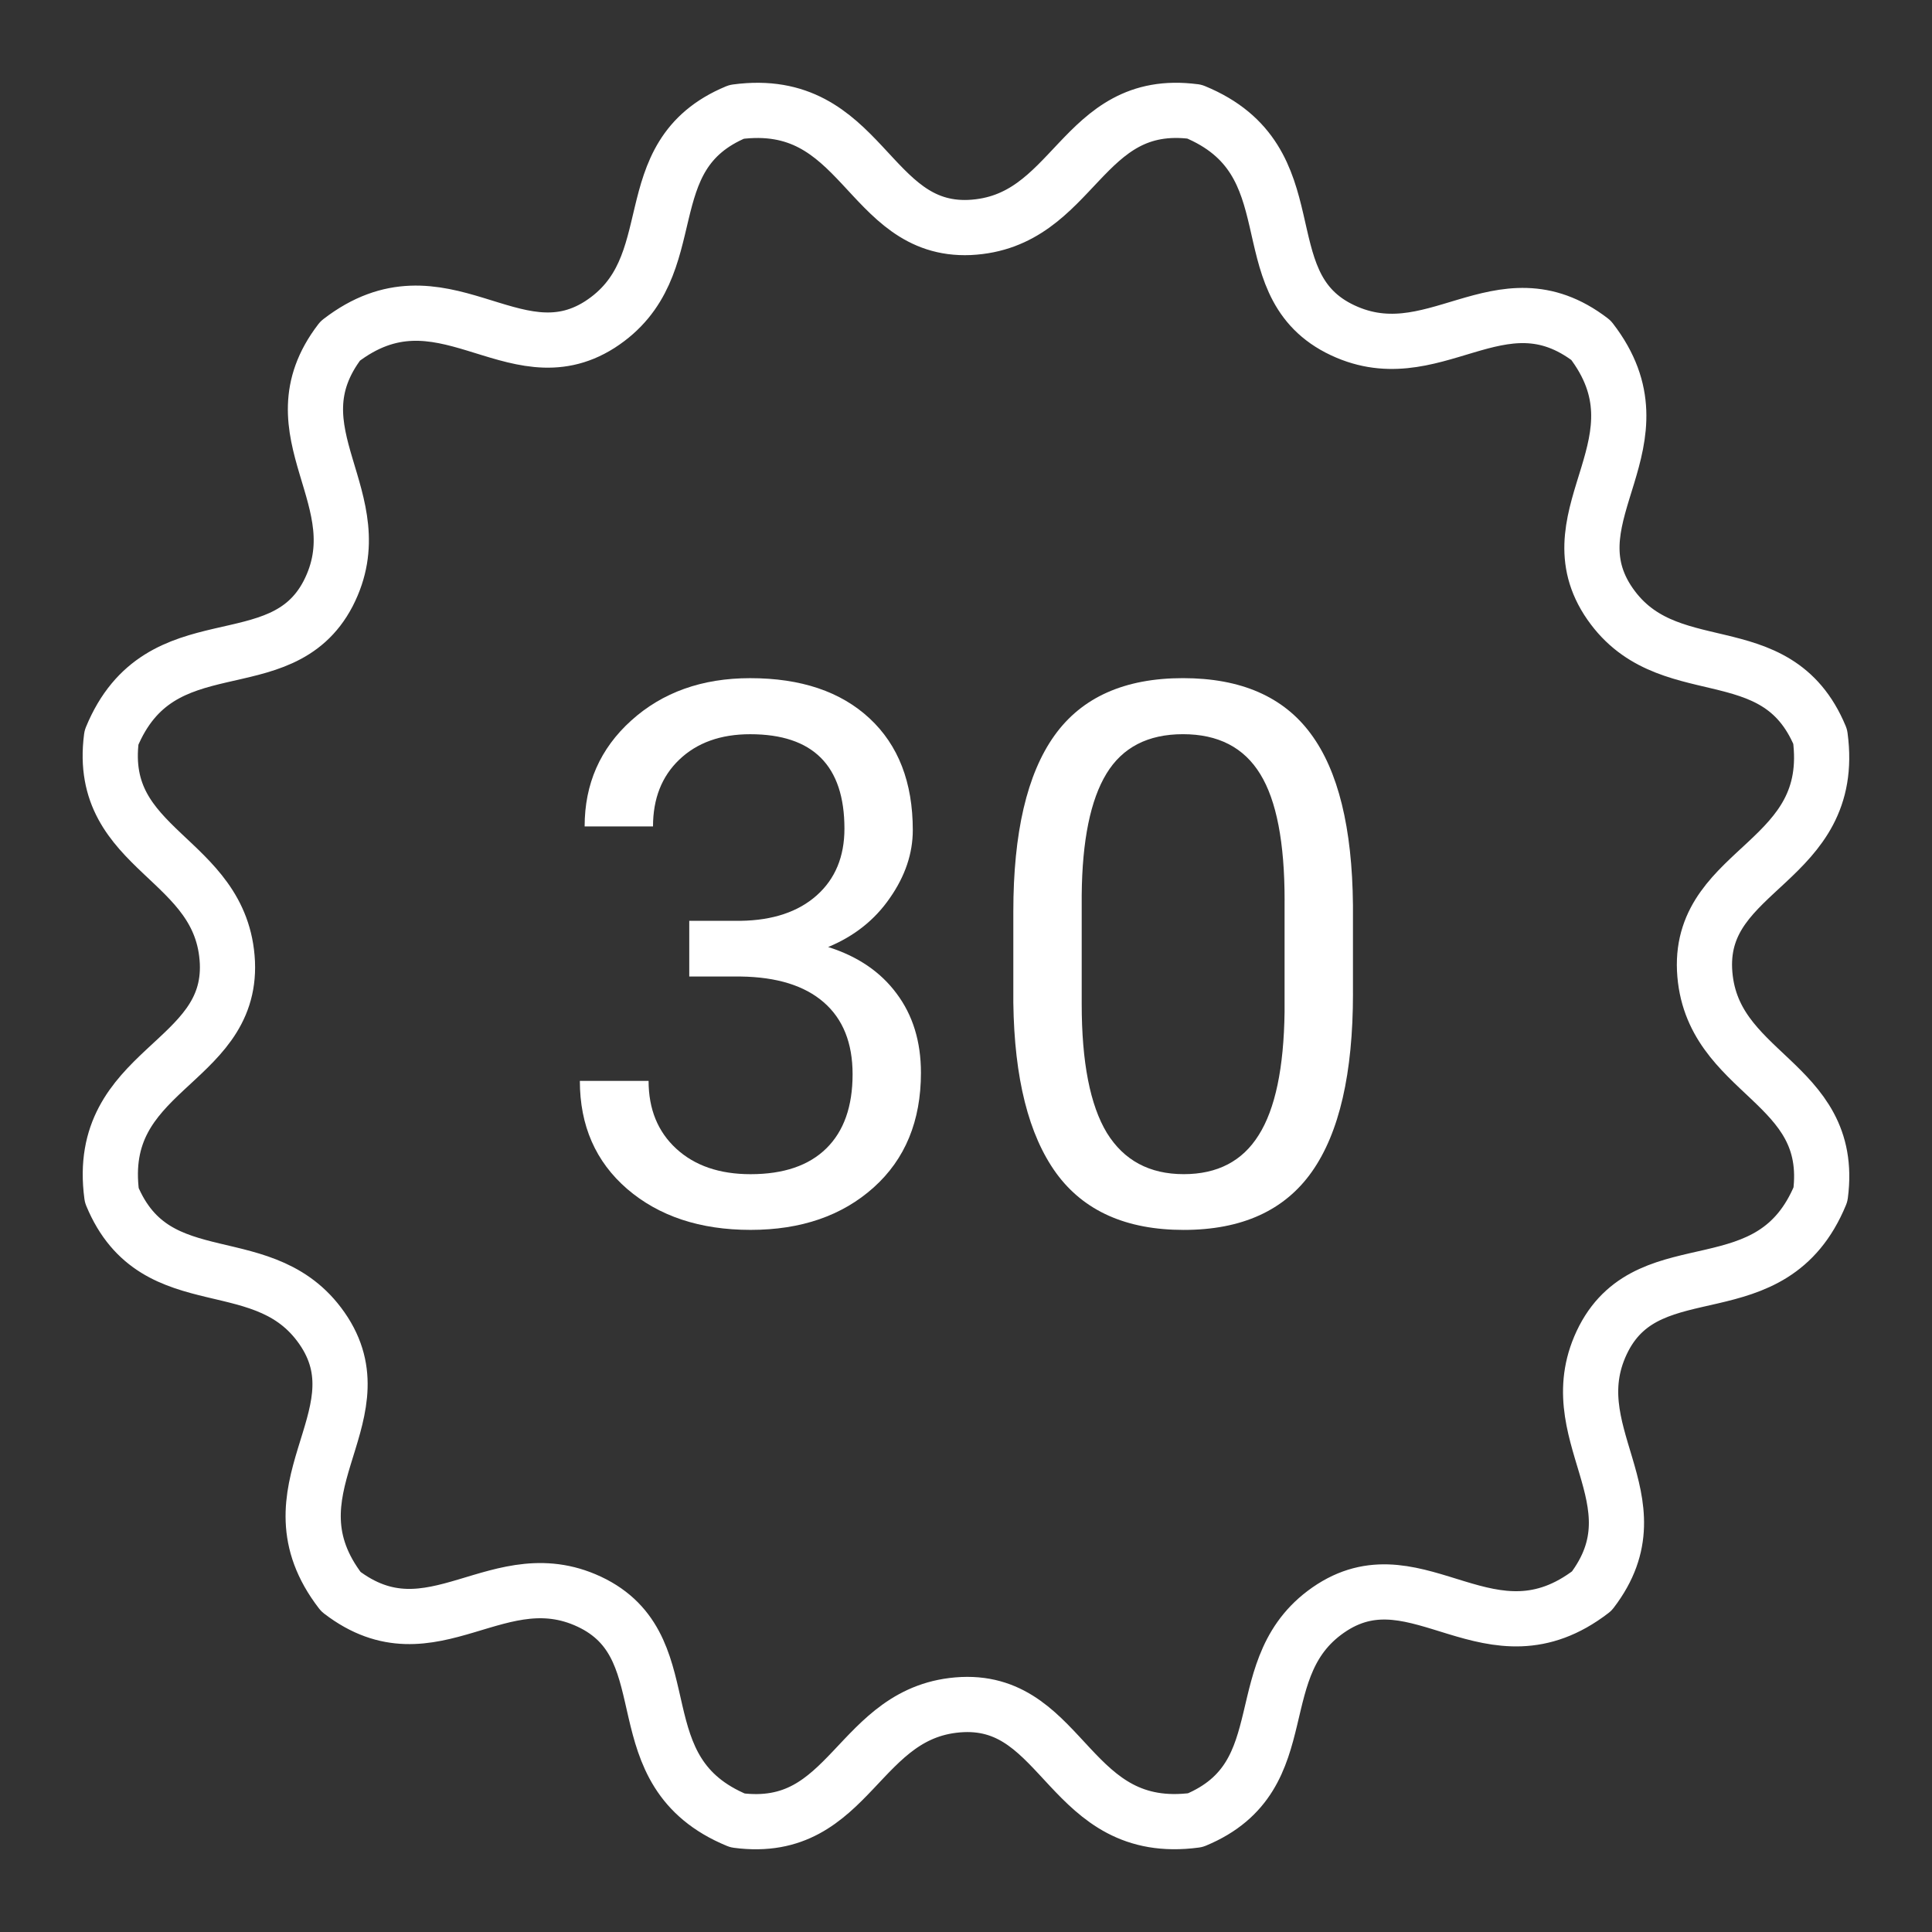
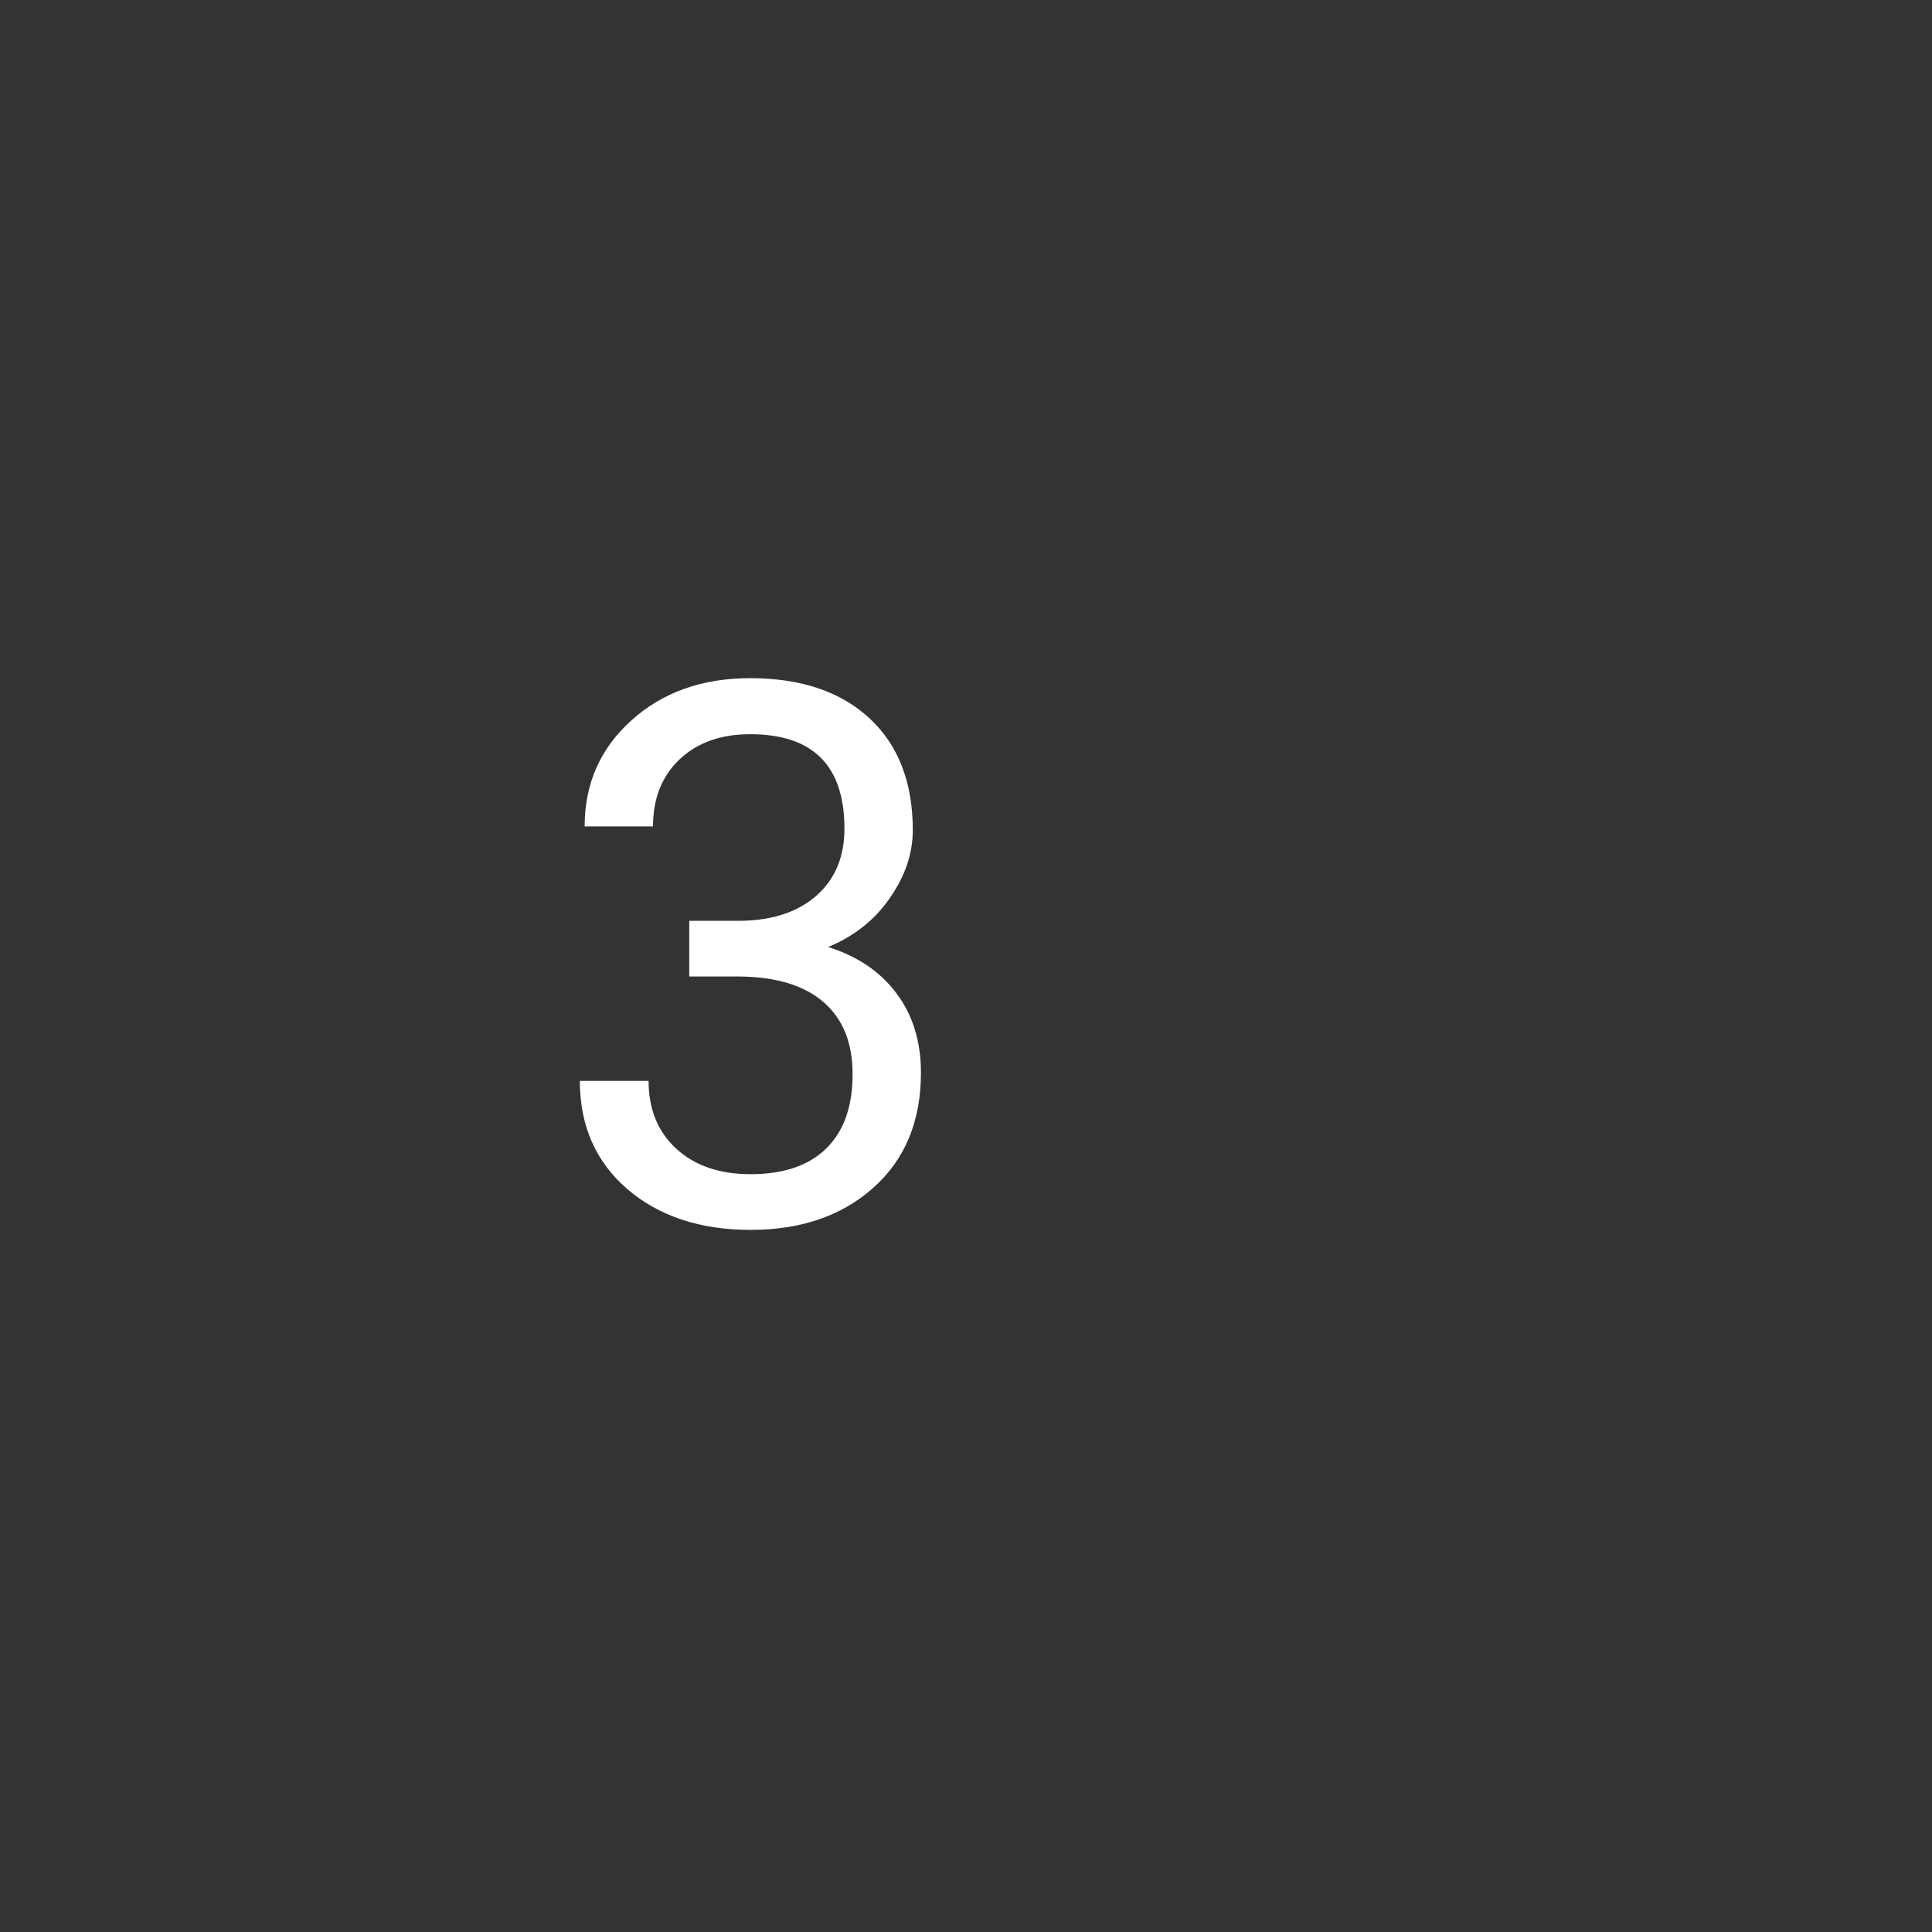
<svg xmlns="http://www.w3.org/2000/svg" xmlns:ns1="http://www.inkscape.org/namespaces/inkscape" xmlns:ns2="http://sodipodi.sourceforge.net/DTD/sodipodi-0.dtd" width="70" height="70" viewBox="0 0 70 70" id="svg4834" version="1.1" ns1:version="0.91 r13725" ns2:docname="30let.svg" ns1:export-filename="C:\Users\malen\Desktop\STEPAR\USP\30let.png" ns1:export-xdpi="90" ns1:export-ydpi="90">
  <rect x="0" y="0" width="70" height="70" fill="#333333" stroke="none" />
  <defs id="defs4836" />
  <ns2:namedview id="base" pagecolor="#ffffff" bordercolor="#666666" borderopacity="1.0" ns1:pageopacity="0.0" ns1:pageshadow="2" ns1:zoom="1.979899" ns1:cx="-152.89281" ns1:cy="24.965292" ns1:document-units="px" ns1:current-layer="layer1" showgrid="true" units="px" ns1:window-width="1920" ns1:window-height="1017" ns1:window-x="3832" ns1:window-y="-8" ns1:window-maximized="1" showguides="false">
    <ns1:grid type="xygrid" id="grid4848" />
  </ns2:namedview>
  <g ns1:label="Vrstva 1" ns1:groupmode="layer" id="layer1" transform="translate(0,-982.362)">
-     <path ns1:connector-curvature="0" id="path5700" style="fill:none;stroke:#ffffff;stroke-width:2;stroke-linecap:round;stroke-linejoin:round;stroke-miterlimit:22.926;stroke-dasharray:none;stroke-opacity:1" d="m 43.275,986.405 c 4.282,1.759 1.909,6.126 5.215,7.846 3.423,1.764 5.834,-2.107 9.155,0.439 2.826,3.665 -1.409,6.259 0.593,9.407 2.082,3.236 6.104,1.089 7.711,4.953 0.615,4.588 -4.352,4.717 -4.19,8.441 0.185,3.846 4.742,3.997 4.2,8.151 -1.763,4.277 -6.126,1.907 -7.85,5.211 -1.762,3.421 2.107,5.834 -0.438,9.157 -3.665,2.822 -6.259,-1.412 -9.403,0.591 -3.236,2.08 -1.091,6.106 -4.96,7.71 -4.585,0.613 -4.713,-4.351 -8.437,-4.189 -3.844,0.185 -3.999,4.742 -8.149,4.198 -4.28,-1.763 -1.909,-6.126 -5.215,-7.849 -3.423,-1.76 -5.832,2.111 -9.155,-0.439 -2.824,-3.661 1.411,-6.255 -0.591,-9.4 -2.082,-3.238 -6.106,-1.091 -7.711,-4.96 -0.615,-4.585 4.35,-4.713 4.189,-8.437 -0.185,-3.846 -4.742,-3.999 -4.2,-8.151 1.763,-4.278 6.126,-1.905 7.85,-5.215 1.76,-3.421 -2.109,-5.83 0.438,-9.153 3.665,-2.826 6.257,1.409 9.401,-0.591 3.238,-2.084 1.095,-6.106 4.96,-7.711 4.585,-0.613 4.715,4.348 8.441,4.19 3.844,-0.185 3.995,-4.744 8.145,-4.198 z" ns2:nodetypes="ccccccccccccccccccccccccc" />
    <g transform="scale(1.001,0.999)" style="font-style:normal;font-weight:normal;font-size:27.395px;line-height:125%;font-family:sans-serif;letter-spacing:0px;word-spacing:0px;fill:#ffffff;fill-opacity:1;stroke:none;stroke-width:1px;stroke-linecap:butt;stroke-linejoin:miter;stroke-opacity:1" id="text3344">
      <path d="m 24.947,1016.742 1.859,0 q 1.752,-0.027 2.756,-0.923 1.003,-0.896 1.003,-2.421 0,-3.424 -3.411,-3.424 -1.605,0 -2.568,0.923 -0.95,0.91 -0.95,2.421 l -2.475,0 q 0,-2.314 1.685,-3.839 1.699,-1.538 4.307,-1.538 2.756,0 4.321,1.458 1.565,1.458 1.565,4.053 0,1.271 -0.829,2.461 -0.816,1.19 -2.234,1.779 1.605,0.508 2.475,1.685 0.883,1.177 0.883,2.876 0,2.622 -1.712,4.16 -1.712,1.538 -4.454,1.538 -2.742,0 -4.468,-1.485 -1.712,-1.485 -1.712,-3.919 l 2.488,0 q 0,1.538 1.003,2.461 1.003,0.923 2.689,0.923 1.792,0 2.742,-0.936 0.95,-0.936 0.95,-2.689 0,-1.699 -1.043,-2.608 -1.043,-0.91 -3.01,-0.936 l -1.859,0 0,-2.02 z" style="font-style:normal;font-variant:normal;font-weight:normal;font-stretch:normal;font-family:Roboto;-inkscape-font-specification:Roboto;fill:#ffffff;fill-opacity:1" id="path3338" />
-       <path d="m 48.972,1019.377 q 0,4.347 -1.485,6.461 -1.485,2.114 -4.642,2.114 -3.117,0 -4.615,-2.06 -1.498,-2.073 -1.552,-6.18 l 0,-3.304 q 0,-4.294 1.485,-6.381 1.485,-2.087 4.655,-2.087 3.144,0 4.628,2.02 1.485,2.006 1.525,6.207 l 0,3.21 z m -2.475,-3.384 q 0,-3.143 -0.883,-4.575 -0.883,-1.445 -2.796,-1.445 -1.899,0 -2.769,1.431 -0.869,1.431 -0.896,4.401 l 0,3.959 q 0,3.157 0.91,4.668 0.923,1.498 2.782,1.498 1.833,0 2.715,-1.418 0.896,-1.418 0.936,-4.468 l 0,-4.053 z" style="font-style:normal;font-variant:normal;font-weight:normal;font-stretch:normal;font-family:Roboto;-inkscape-font-specification:Roboto;fill:#ffffff;fill-opacity:1" id="path3340" />
    </g>
  </g>
</svg>